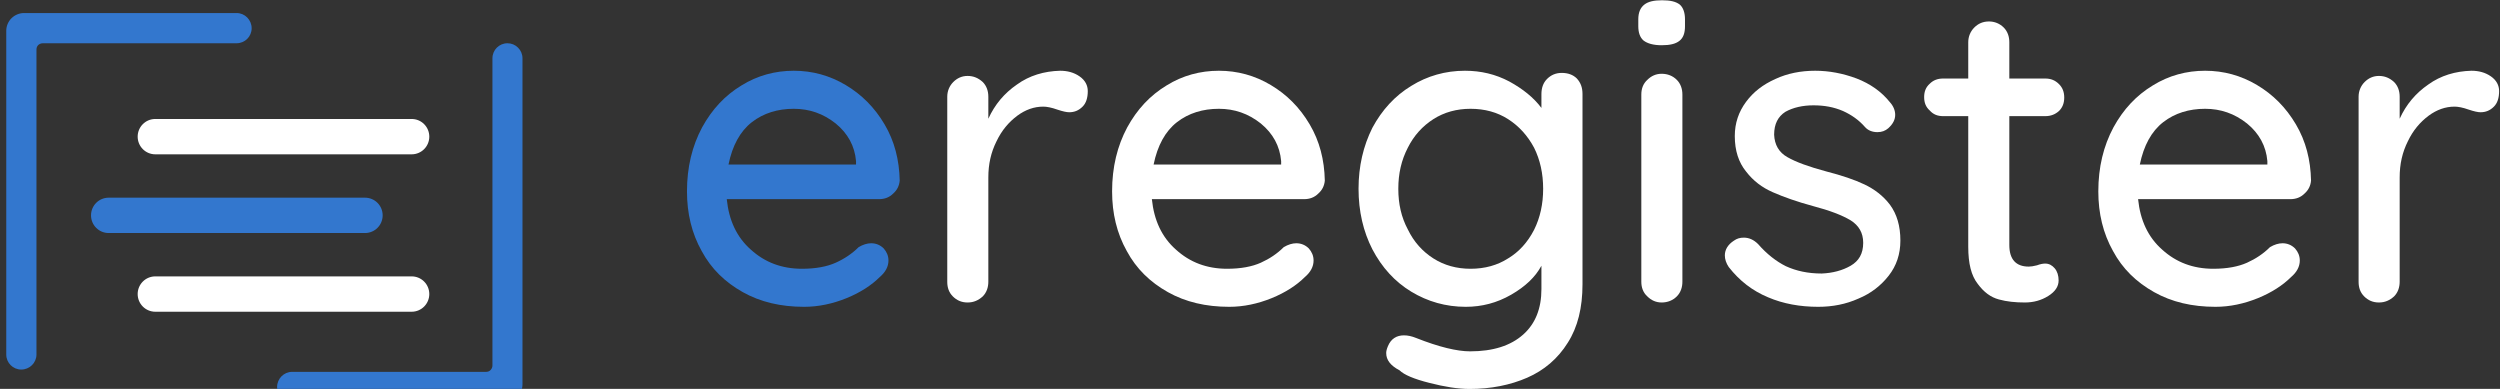
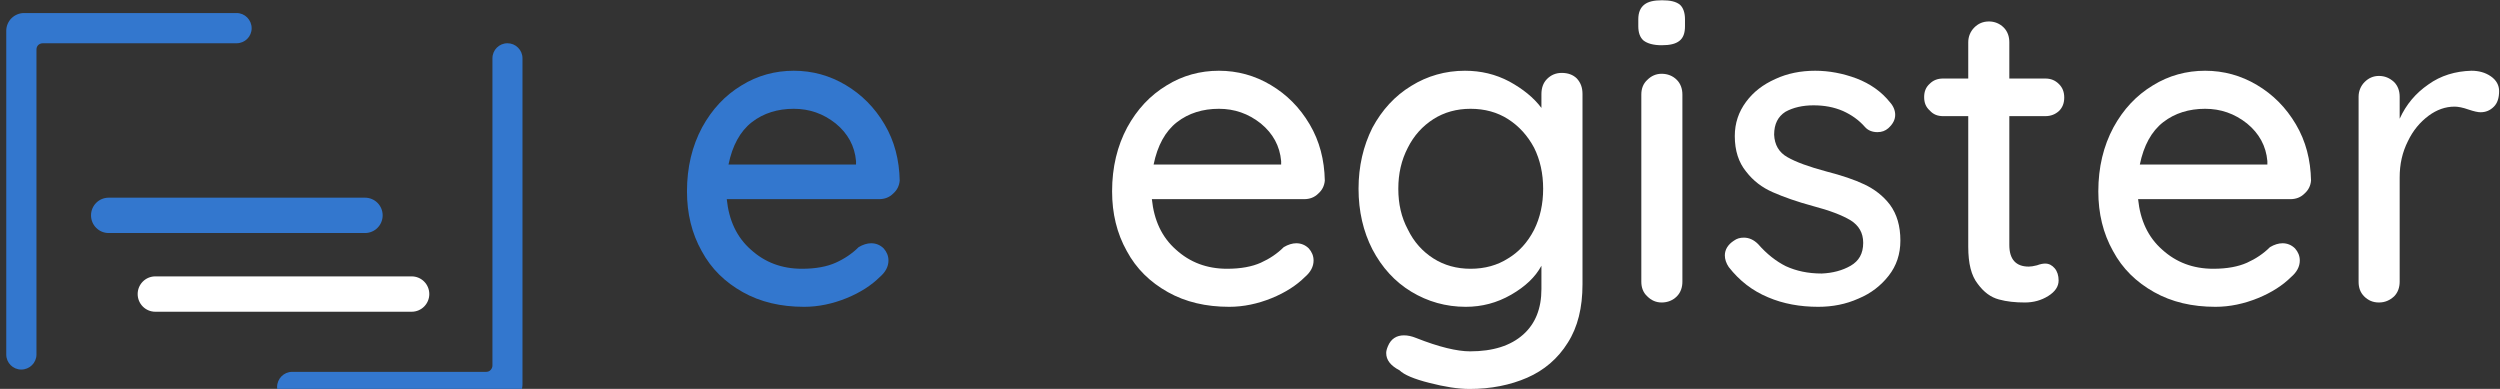
<svg xmlns="http://www.w3.org/2000/svg" width="100%" height="100%" viewBox="0 0 1125 175" version="1.1" xmlnsXlink="http://www.w3.org/1999/xlink" xmlSpace="preserve">
  <rect x="0" y="0" width="1125" height="175" fill="#333333" stroke="none" />
  <g transform="matrix(1,0,0,1,-430.146,-1816.68)">
    <g transform="matrix(1,0,0,1,-21501.5,-16280.2)">
      <g>
        <g transform="matrix(194.561,0,0,194.561,22233.2,18233)">
          <path d="M0.531,-0.282C0.53,-0.27 0.525,-0.26 0.516,-0.252C0.507,-0.243 0.496,-0.239 0.483,-0.239L0.131,-0.239C0.136,-0.19 0.154,-0.151 0.187,-0.122C0.219,-0.093 0.258,-0.078 0.305,-0.078C0.337,-0.078 0.363,-0.083 0.383,-0.092C0.403,-0.101 0.421,-0.113 0.436,-0.128C0.446,-0.134 0.456,-0.137 0.465,-0.137C0.476,-0.137 0.486,-0.133 0.494,-0.125C0.501,-0.117 0.505,-0.108 0.505,-0.097C0.505,-0.083 0.498,-0.07 0.485,-0.059C0.466,-0.04 0.44,-0.023 0.408,-0.01C0.376,0.003 0.343,0.01 0.31,0.01C0.256,0.01 0.209,-0.001 0.168,-0.024C0.127,-0.047 0.095,-0.078 0.073,-0.119C0.05,-0.16 0.039,-0.206 0.039,-0.257C0.039,-0.313 0.051,-0.362 0.074,-0.405C0.097,-0.447 0.127,-0.479 0.165,-0.502C0.202,-0.525 0.243,-0.536 0.286,-0.536C0.329,-0.536 0.369,-0.525 0.406,-0.503C0.443,-0.481 0.473,-0.451 0.496,-0.412C0.519,-0.373 0.53,-0.33 0.531,-0.282ZM0.286,-0.448C0.249,-0.448 0.216,-0.438 0.189,-0.417C0.162,-0.396 0.144,-0.363 0.135,-0.319L0.43,-0.319L0.43,-0.327C0.427,-0.362 0.411,-0.391 0.383,-0.414C0.354,-0.437 0.322,-0.448 0.286,-0.448Z" style="fill:#3377ce;fill-rule:nonzero;" />
        </g>
        <g transform="matrix(194.561,0,0,194.561,22344.1,18233)">
-           <path d="M0.332,-0.536C0.349,-0.536 0.364,-0.532 0.377,-0.523C0.39,-0.514 0.396,-0.502 0.396,-0.489C0.396,-0.473 0.392,-0.461 0.384,-0.453C0.375,-0.444 0.365,-0.44 0.353,-0.44C0.347,-0.44 0.338,-0.442 0.326,-0.446C0.312,-0.451 0.301,-0.453 0.293,-0.453C0.272,-0.453 0.252,-0.446 0.233,-0.432C0.213,-0.417 0.197,-0.398 0.185,-0.373C0.172,-0.347 0.166,-0.32 0.166,-0.289L0.166,-0.048C0.166,-0.035 0.162,-0.023 0.153,-0.014C0.143,-0.005 0.132,0 0.118,0C0.104,0 0.093,-0.005 0.084,-0.014C0.075,-0.023 0.071,-0.034 0.071,-0.048L0.071,-0.476C0.071,-0.489 0.076,-0.501 0.085,-0.51C0.094,-0.519 0.105,-0.524 0.118,-0.524C0.132,-0.524 0.143,-0.519 0.153,-0.51C0.162,-0.501 0.166,-0.489 0.166,-0.476L0.166,-0.425C0.181,-0.458 0.203,-0.484 0.232,-0.504C0.261,-0.525 0.295,-0.535 0.332,-0.536Z" style="fill:white;fill-rule:nonzero;" />
-         </g>
+           </g>
        <g transform="matrix(194.561,0,0,194.561,22424.5,18233)">
          <path d="M0.531,-0.282C0.53,-0.27 0.525,-0.26 0.516,-0.252C0.507,-0.243 0.496,-0.239 0.483,-0.239L0.131,-0.239C0.136,-0.19 0.154,-0.151 0.187,-0.122C0.219,-0.093 0.258,-0.078 0.305,-0.078C0.337,-0.078 0.363,-0.083 0.383,-0.092C0.403,-0.101 0.421,-0.113 0.436,-0.128C0.446,-0.134 0.456,-0.137 0.465,-0.137C0.476,-0.137 0.486,-0.133 0.494,-0.125C0.501,-0.117 0.505,-0.108 0.505,-0.097C0.505,-0.083 0.498,-0.07 0.485,-0.059C0.466,-0.04 0.44,-0.023 0.408,-0.01C0.376,0.003 0.343,0.01 0.31,0.01C0.256,0.01 0.209,-0.001 0.168,-0.024C0.127,-0.047 0.095,-0.078 0.073,-0.119C0.05,-0.16 0.039,-0.206 0.039,-0.257C0.039,-0.313 0.051,-0.362 0.074,-0.405C0.097,-0.447 0.127,-0.479 0.165,-0.502C0.202,-0.525 0.243,-0.536 0.286,-0.536C0.329,-0.536 0.369,-0.525 0.406,-0.503C0.443,-0.481 0.473,-0.451 0.496,-0.412C0.519,-0.373 0.53,-0.33 0.531,-0.282ZM0.286,-0.448C0.249,-0.448 0.216,-0.438 0.189,-0.417C0.162,-0.396 0.144,-0.363 0.135,-0.319L0.43,-0.319L0.43,-0.327C0.427,-0.362 0.411,-0.391 0.383,-0.414C0.354,-0.437 0.322,-0.448 0.286,-0.448Z" style="fill:white;fill-rule:nonzero;" />
        </g>
        <g transform="matrix(194.561,0,0,194.561,22535.4,18233)">
          <path d="M0.509,-0.531C0.523,-0.531 0.535,-0.527 0.544,-0.518C0.553,-0.508 0.557,-0.497 0.557,-0.482L0.557,-0.042C0.557,0.012 0.546,0.057 0.523,0.093C0.5,0.13 0.468,0.157 0.429,0.174C0.39,0.191 0.345,0.2 0.296,0.2C0.269,0.2 0.238,0.195 0.203,0.186C0.167,0.177 0.144,0.167 0.134,0.157C0.113,0.146 0.103,0.133 0.103,0.117C0.103,0.113 0.104,0.108 0.107,0.101C0.114,0.084 0.127,0.076 0.144,0.076C0.153,0.076 0.162,0.078 0.172,0.082C0.225,0.103 0.267,0.113 0.297,0.113C0.35,0.113 0.391,0.1 0.42,0.074C0.448,0.049 0.462,0.014 0.462,-0.031L0.462,-0.085C0.448,-0.059 0.425,-0.037 0.392,-0.018C0.359,0.001 0.324,0.01 0.287,0.01C0.241,0.01 0.199,-0.002 0.161,-0.025C0.123,-0.048 0.093,-0.081 0.071,-0.123C0.05,-0.164 0.039,-0.211 0.039,-0.263C0.039,-0.315 0.05,-0.362 0.071,-0.404C0.093,-0.445 0.123,-0.478 0.161,-0.501C0.198,-0.524 0.24,-0.536 0.285,-0.536C0.322,-0.536 0.356,-0.528 0.388,-0.511C0.419,-0.494 0.444,-0.474 0.462,-0.45L0.462,-0.482C0.462,-0.496 0.466,-0.508 0.475,-0.517C0.484,-0.526 0.495,-0.531 0.509,-0.531ZM0.298,-0.078C0.331,-0.078 0.36,-0.086 0.385,-0.102C0.41,-0.117 0.43,-0.139 0.445,-0.168C0.459,-0.196 0.466,-0.228 0.466,-0.263C0.466,-0.298 0.459,-0.33 0.445,-0.358C0.43,-0.386 0.41,-0.408 0.385,-0.424C0.36,-0.44 0.331,-0.448 0.298,-0.448C0.266,-0.448 0.237,-0.44 0.212,-0.424C0.187,-0.408 0.167,-0.386 0.153,-0.358C0.138,-0.329 0.131,-0.298 0.131,-0.263C0.131,-0.228 0.138,-0.197 0.153,-0.169C0.167,-0.14 0.187,-0.118 0.212,-0.102C0.237,-0.086 0.266,-0.078 0.298,-0.078Z" style="fill:white;fill-rule:nonzero;" />
        </g>
        <g transform="matrix(194.561,0,0,194.561,22657.4,18233)">
          <path d="M0.161,-0.048C0.161,-0.035 0.157,-0.023 0.148,-0.014C0.139,-0.005 0.127,0 0.113,0C0.1,0 0.089,-0.005 0.08,-0.014C0.07,-0.023 0.066,-0.035 0.066,-0.048L0.066,-0.481C0.066,-0.494 0.07,-0.506 0.08,-0.515C0.089,-0.524 0.1,-0.529 0.113,-0.529C0.127,-0.529 0.139,-0.524 0.148,-0.515C0.157,-0.506 0.161,-0.494 0.161,-0.481L0.161,-0.048ZM0.113,-0.595C0.094,-0.595 0.08,-0.599 0.071,-0.606C0.063,-0.613 0.059,-0.624 0.059,-0.639L0.059,-0.655C0.059,-0.671 0.064,-0.682 0.073,-0.689C0.082,-0.696 0.095,-0.699 0.114,-0.699C0.133,-0.699 0.146,-0.696 0.155,-0.689C0.163,-0.682 0.167,-0.67 0.167,-0.655L0.167,-0.639C0.167,-0.623 0.163,-0.612 0.154,-0.605C0.145,-0.598 0.132,-0.595 0.113,-0.595Z" style="fill:white;fill-rule:nonzero;" />
        </g>
        <g transform="matrix(194.561,0,0,194.561,22701.6,18233)">
          <path d="M0.041,-0.082C0.035,-0.091 0.032,-0.1 0.032,-0.109C0.032,-0.122 0.039,-0.134 0.053,-0.143C0.06,-0.148 0.067,-0.15 0.076,-0.15C0.088,-0.15 0.099,-0.145 0.109,-0.135C0.129,-0.112 0.151,-0.095 0.173,-0.084C0.197,-0.073 0.224,-0.067 0.256,-0.067C0.281,-0.068 0.304,-0.074 0.323,-0.085C0.342,-0.096 0.352,-0.113 0.352,-0.138C0.352,-0.161 0.342,-0.178 0.323,-0.19C0.303,-0.202 0.274,-0.213 0.236,-0.223C0.199,-0.233 0.168,-0.244 0.143,-0.255C0.118,-0.266 0.098,-0.281 0.081,-0.303C0.064,-0.324 0.055,-0.351 0.055,-0.385C0.055,-0.415 0.064,-0.441 0.081,-0.464C0.098,-0.487 0.12,-0.504 0.149,-0.517C0.177,-0.53 0.208,-0.536 0.241,-0.536C0.273,-0.536 0.305,-0.53 0.337,-0.518C0.368,-0.506 0.394,-0.488 0.414,-0.463C0.422,-0.454 0.426,-0.444 0.426,-0.434C0.426,-0.423 0.421,-0.413 0.41,-0.403C0.403,-0.397 0.395,-0.394 0.385,-0.394C0.373,-0.394 0.363,-0.398 0.356,-0.406C0.342,-0.422 0.325,-0.434 0.305,-0.443C0.284,-0.452 0.262,-0.456 0.237,-0.456C0.212,-0.456 0.19,-0.451 0.172,-0.441C0.155,-0.43 0.146,-0.413 0.146,-0.388C0.147,-0.365 0.157,-0.347 0.177,-0.336C0.196,-0.325 0.226,-0.314 0.267,-0.303C0.302,-0.294 0.332,-0.284 0.355,-0.273C0.378,-0.262 0.398,-0.247 0.414,-0.226C0.43,-0.204 0.438,-0.177 0.438,-0.143C0.438,-0.112 0.429,-0.085 0.411,-0.062C0.393,-0.039 0.37,-0.021 0.341,-0.009C0.312,0.004 0.281,0.01 0.248,0.01C0.206,0.01 0.167,0.003 0.132,-0.012C0.096,-0.027 0.066,-0.05 0.041,-0.082Z" style="fill:white;fill-rule:nonzero;" />
        </g>
        <g transform="matrix(194.561,0,0,194.561,22794.4,18233)">
          <path d="M0.213,-0.431L0.213,-0.133C0.213,-0.1 0.228,-0.083 0.258,-0.083C0.263,-0.083 0.269,-0.084 0.277,-0.086C0.285,-0.089 0.291,-0.09 0.296,-0.09C0.305,-0.09 0.312,-0.086 0.318,-0.079C0.324,-0.072 0.327,-0.062 0.327,-0.051C0.327,-0.037 0.319,-0.025 0.303,-0.015C0.287,-0.005 0.269,0 0.249,0C0.227,0 0.207,-0.002 0.189,-0.007C0.17,-0.012 0.154,-0.024 0.14,-0.043C0.125,-0.062 0.118,-0.09 0.118,-0.129L0.118,-0.431L0.06,-0.431C0.047,-0.431 0.037,-0.435 0.029,-0.444C0.02,-0.452 0.016,-0.462 0.016,-0.475C0.016,-0.488 0.02,-0.498 0.029,-0.506C0.037,-0.514 0.047,-0.518 0.06,-0.518L0.118,-0.518L0.118,-0.602C0.118,-0.615 0.123,-0.627 0.132,-0.636C0.141,-0.645 0.152,-0.65 0.166,-0.65C0.179,-0.65 0.191,-0.645 0.2,-0.636C0.209,-0.627 0.213,-0.615 0.213,-0.602L0.213,-0.518L0.296,-0.518C0.309,-0.518 0.319,-0.514 0.328,-0.505C0.336,-0.497 0.34,-0.487 0.34,-0.474C0.34,-0.461 0.336,-0.451 0.328,-0.443C0.319,-0.435 0.309,-0.431 0.296,-0.431L0.213,-0.431Z" style="fill:white;fill-rule:nonzero;" />
        </g>
        <g transform="matrix(194.561,0,0,194.561,22868.3,18233)">
          <path d="M0.531,-0.282C0.53,-0.27 0.525,-0.26 0.516,-0.252C0.507,-0.243 0.496,-0.239 0.483,-0.239L0.131,-0.239C0.136,-0.19 0.154,-0.151 0.187,-0.122C0.219,-0.093 0.258,-0.078 0.305,-0.078C0.337,-0.078 0.363,-0.083 0.383,-0.092C0.403,-0.101 0.421,-0.113 0.436,-0.128C0.446,-0.134 0.456,-0.137 0.465,-0.137C0.476,-0.137 0.486,-0.133 0.494,-0.125C0.501,-0.117 0.505,-0.108 0.505,-0.097C0.505,-0.083 0.498,-0.07 0.485,-0.059C0.466,-0.04 0.44,-0.023 0.408,-0.01C0.376,0.003 0.343,0.01 0.31,0.01C0.256,0.01 0.209,-0.001 0.168,-0.024C0.127,-0.047 0.095,-0.078 0.073,-0.119C0.05,-0.16 0.039,-0.206 0.039,-0.257C0.039,-0.313 0.051,-0.362 0.074,-0.405C0.097,-0.447 0.127,-0.479 0.165,-0.502C0.202,-0.525 0.243,-0.536 0.286,-0.536C0.329,-0.536 0.369,-0.525 0.406,-0.503C0.443,-0.481 0.473,-0.451 0.496,-0.412C0.519,-0.373 0.53,-0.33 0.531,-0.282ZM0.286,-0.448C0.249,-0.448 0.216,-0.438 0.189,-0.417C0.162,-0.396 0.144,-0.363 0.135,-0.319L0.43,-0.319L0.43,-0.327C0.427,-0.362 0.411,-0.391 0.383,-0.414C0.354,-0.437 0.322,-0.448 0.286,-0.448Z" style="fill:white;fill-rule:nonzero;" />
        </g>
        <g transform="matrix(194.561,0,0,194.561,22979.2,18233)">
          <path d="M0.332,-0.536C0.349,-0.536 0.364,-0.532 0.377,-0.523C0.39,-0.514 0.396,-0.502 0.396,-0.489C0.396,-0.473 0.392,-0.461 0.384,-0.453C0.375,-0.444 0.365,-0.44 0.353,-0.44C0.347,-0.44 0.338,-0.442 0.326,-0.446C0.312,-0.451 0.301,-0.453 0.293,-0.453C0.272,-0.453 0.252,-0.446 0.233,-0.432C0.213,-0.417 0.197,-0.398 0.185,-0.373C0.172,-0.347 0.166,-0.32 0.166,-0.289L0.166,-0.048C0.166,-0.035 0.162,-0.023 0.153,-0.014C0.143,-0.005 0.132,0 0.118,0C0.104,0 0.093,-0.005 0.084,-0.014C0.075,-0.023 0.071,-0.034 0.071,-0.048L0.071,-0.476C0.071,-0.489 0.076,-0.501 0.085,-0.51C0.094,-0.519 0.105,-0.524 0.118,-0.524C0.132,-0.524 0.143,-0.519 0.153,-0.51C0.162,-0.501 0.166,-0.489 0.166,-0.476L0.166,-0.425C0.181,-0.458 0.203,-0.484 0.232,-0.504C0.261,-0.525 0.295,-0.535 0.332,-0.536Z" style="fill:white;fill-rule:nonzero;" />
        </g>
      </g>
    </g>
    <g transform="matrix(0.795,0,0,0.795,-4503.75,-8315.29)">
      <g>
        <g transform="matrix(1.086,0,0,0.69,-5725.99,4027.57)">
-           <path d="M11211,12745.5C11211,12737.5 11206.9,12731 11201.8,12731L11068.2,12731C11063.1,12731 11059,12737.5 11059,12745.5C11059,12753.5 11063.1,12760 11068.2,12760L11201.8,12760C11206.9,12760 11211,12753.5 11211,12745.5Z" style="fill:white;fill-rule:nonzero;" />
-         </g>
+           </g>
        <g transform="matrix(1.086,0,0,0.69,-5752.39,4072.12)">
          <path d="M11211,12745.5C11211,12737.5 11206.9,12731 11201.8,12731L11068.2,12731C11063.1,12731 11059,12737.5 11059,12745.5C11059,12753.5 11063.1,12760 11068.2,12760L11201.8,12760C11206.9,12760 11211,12753.5 11211,12745.5Z" style="fill:#3377ce;fill-rule:nonzero;" />
        </g>
        <g transform="matrix(1.086,0,0,0.69,-5725.99,4116.67)">
          <path d="M11211,12745.5C11211,12737.5 11206.9,12731 11201.8,12731L11068.2,12731C11063.1,12731 11059,12737.5 11059,12745.5C11059,12753.5 11063.1,12760 11068.2,12760L11201.8,12760C11206.9,12760 11211,12753.5 11211,12745.5Z" style="fill:white;fill-rule:nonzero;" />
        </g>
        <g transform="matrix(1,0,0,1,-19699.6,-3019.9)">
          <path d="M25909.3,15781.9C25909.3,15779.3 25910.4,15776.7 25912.2,15774.9C25914.1,15773 25916.7,15771.9 25919.3,15771.9L26039.7,15771.9C26044.4,15771.9 26048.2,15775.8 26048.2,15780.5C26048.2,15785.2 26044.4,15789 26039.7,15789L25930,15789C25929,15789 25928.1,15789.4 25927.4,15790C25926.7,15790.7 25926.4,15791.6 25926.4,15792.6L25926.4,15965.2C25926.4,15969.9 25922.5,15973.7 25917.8,15973.7C25913.1,15973.7 25909.3,15969.9 25909.3,15965.2L25909.3,15781.9Z" style="fill:#3377ce;fill-rule:nonzero;" />
        </g>
        <g transform="matrix(1,0,0,1,-19699.6,-3019.9)">
          <path d="M26201.5,15982.1C26201.5,15984.7 26200.5,15987.3 26198.6,15989.2C26196.7,15991 26194.2,15992.1 26191.5,15992.1L26071.1,15992.1C26066.4,15992.1 26062.6,15988.3 26062.6,15983.6C26062.6,15978.9 26066.4,15975 26071.1,15975L26180.9,15975C26181.8,15975 26182.8,15974.7 26183.4,15974C26184.1,15973.3 26184.5,15972.4 26184.5,15971.4L26184.5,15797.5C26184.5,15792.8 26188.3,15789 26193,15789C26195.3,15789 26197.4,15789.9 26199,15791.5C26200.6,15793.1 26201.5,15795.2 26201.5,15797.5L26201.5,15982.1Z" style="fill:#3377ce;fill-rule:nonzero;" />
        </g>
      </g>
    </g>
  </g>
</svg>